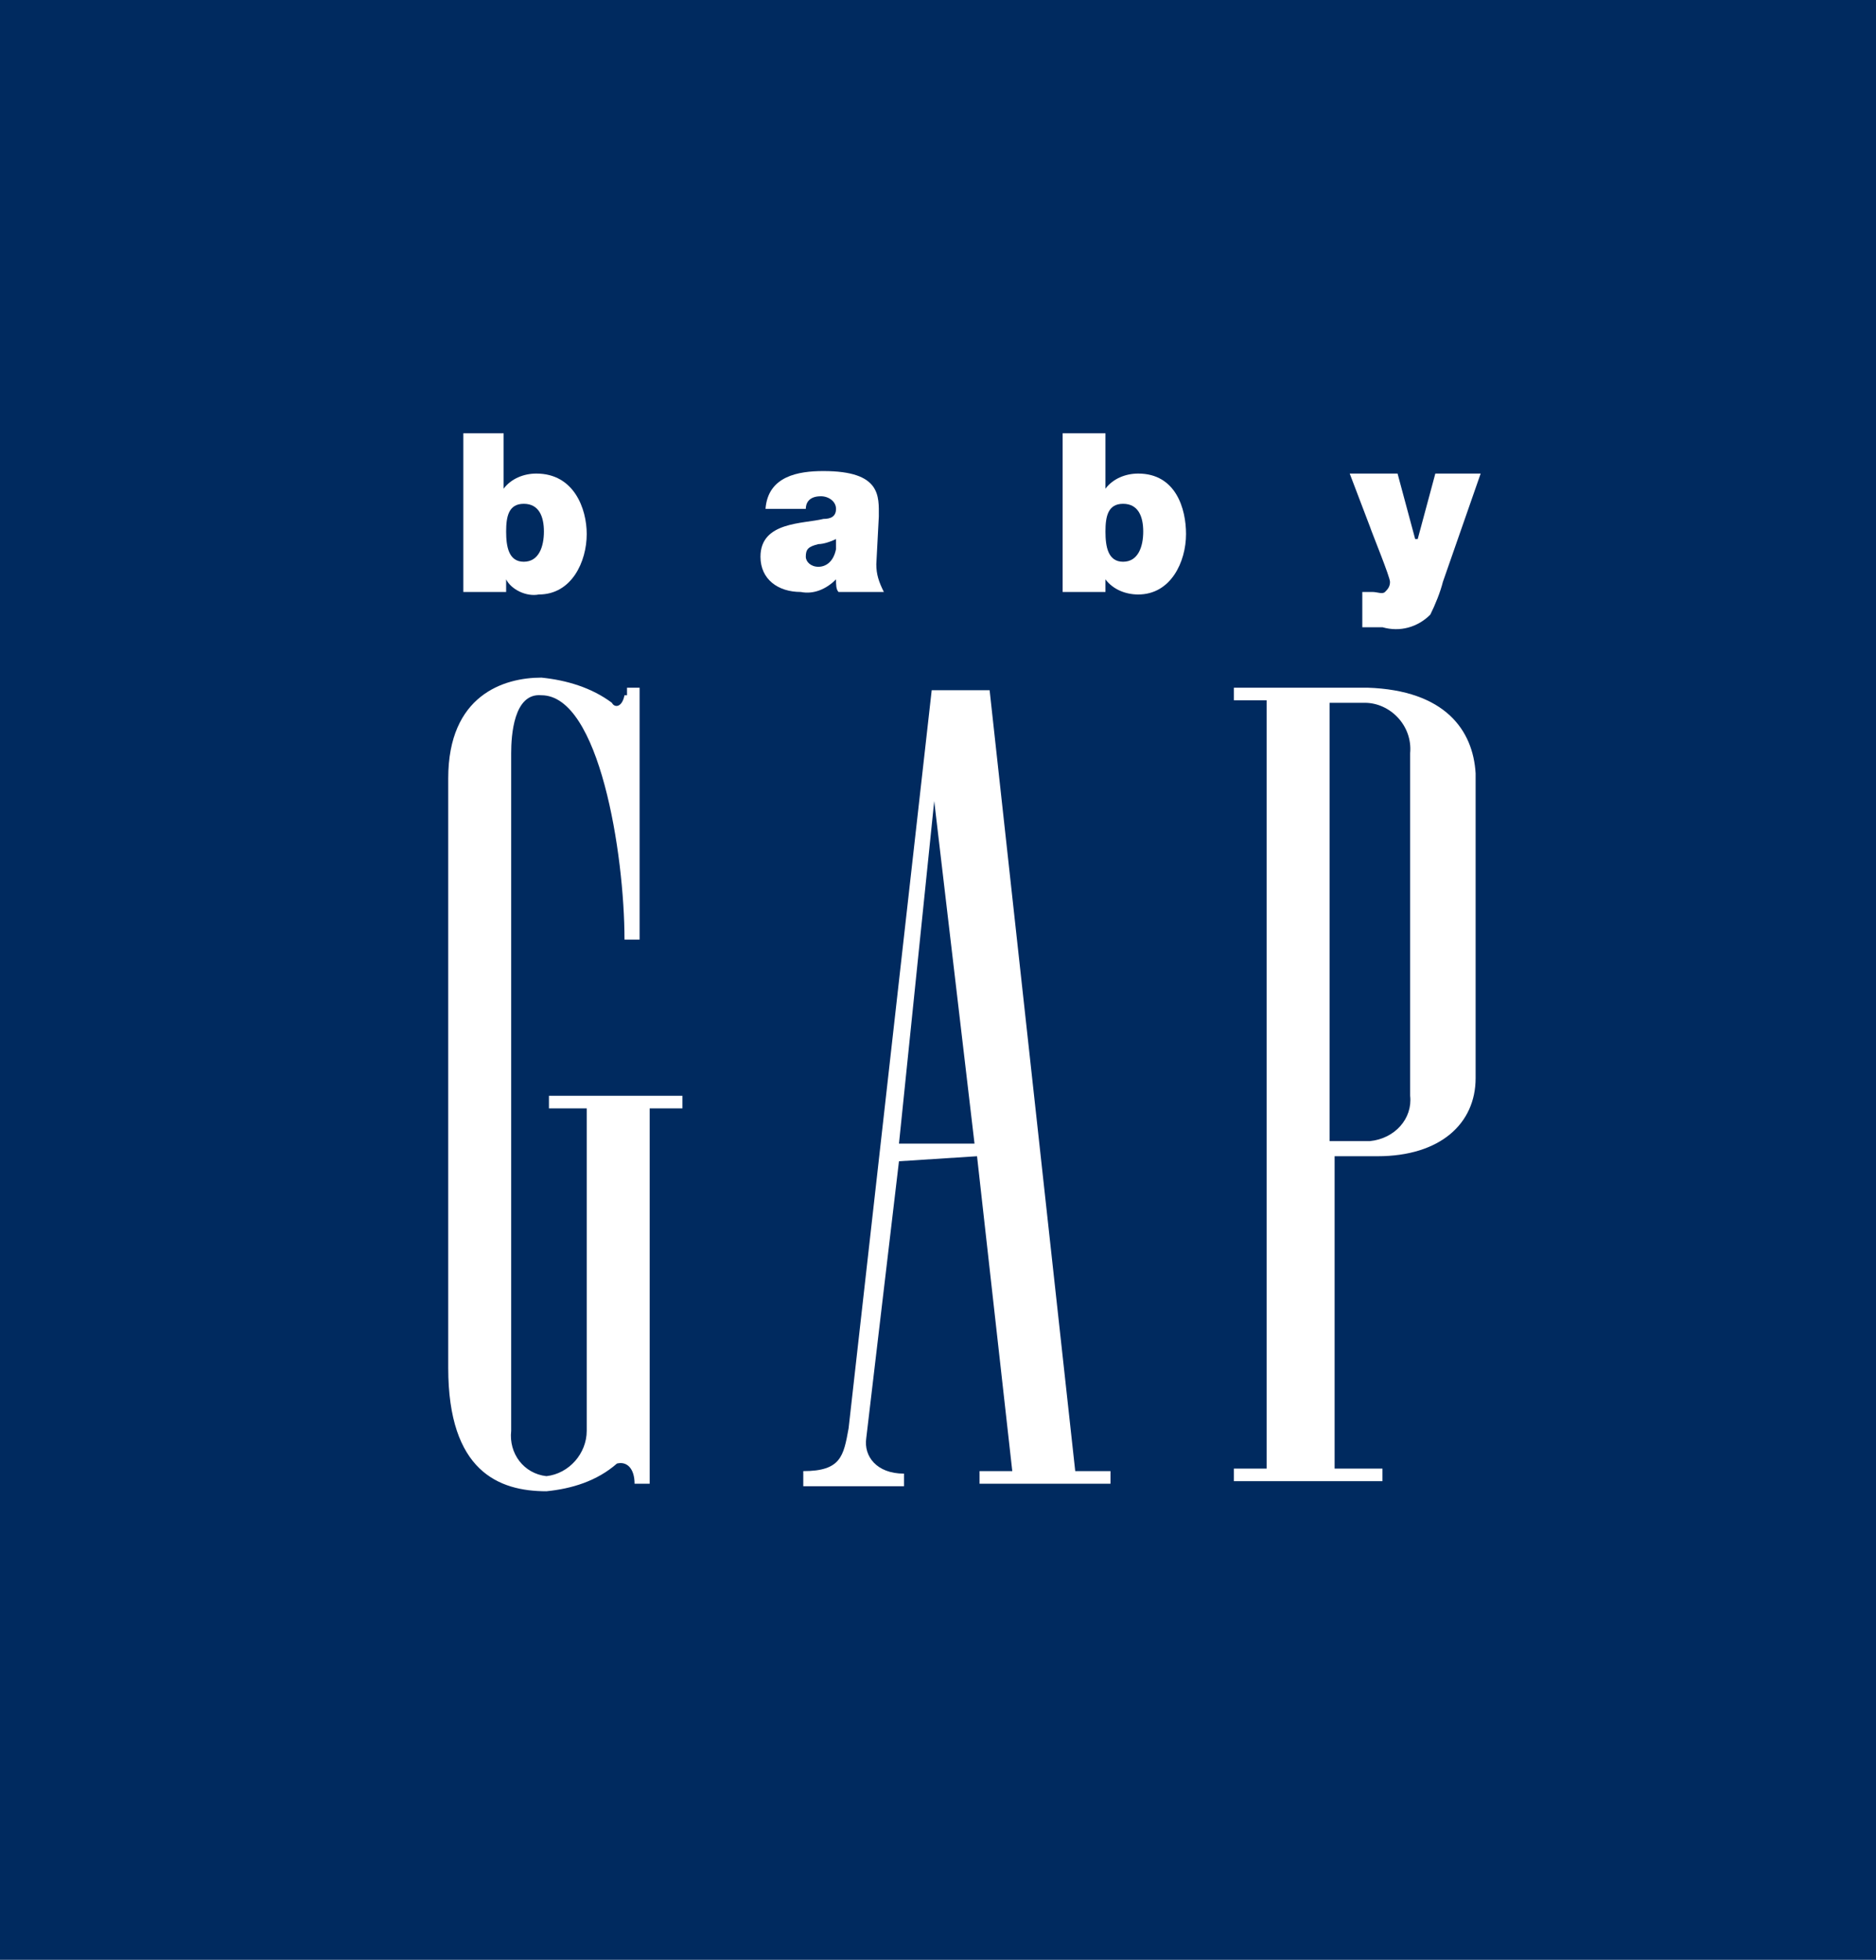
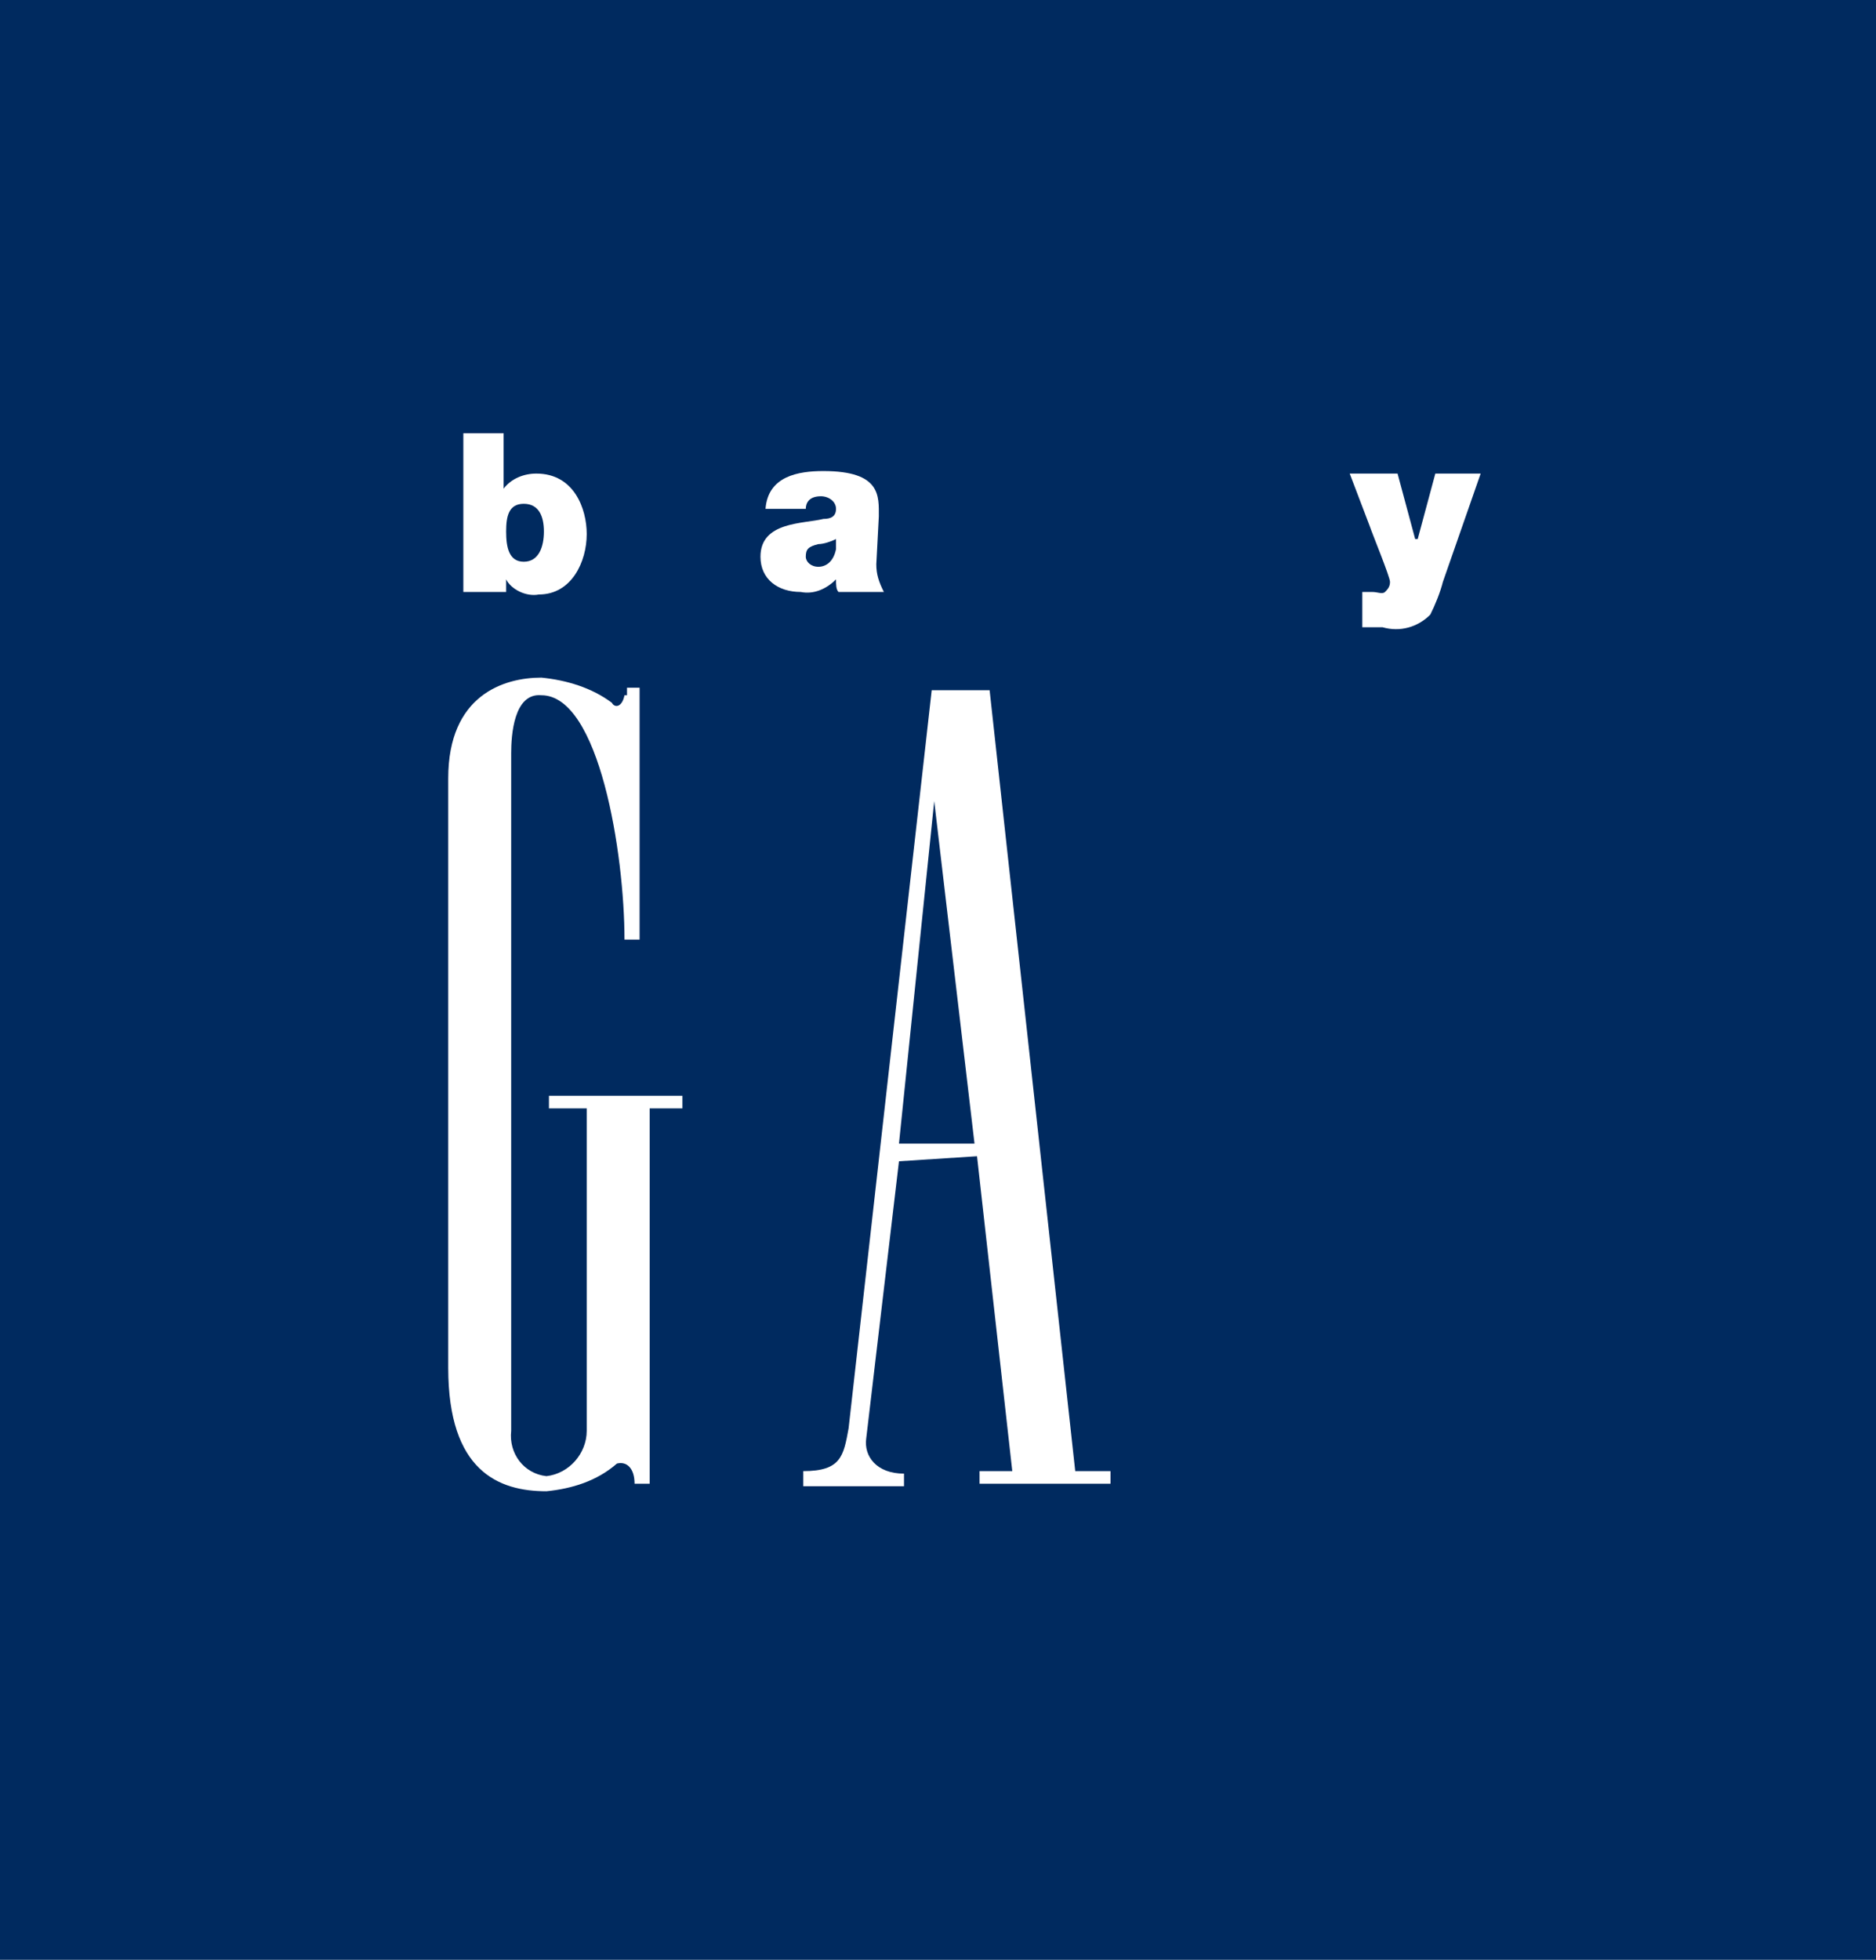
<svg xmlns="http://www.w3.org/2000/svg" version="1.1" id="BABYGA-PPH_brandLogo" x="0px" y="0px" viewBox="0 0 74.5 77.8" style="enable-background:new 0 0 74.5 77.8; background-color:#ffffff;" xml:space="preserve">
  <style type="text/css">
	#BABYGA-PPH_brandLogo .st0{fill:none;}
	#BABYGA-PPH_brandLogo .st1{fill:#002A5F;}
	#BABYGA-PPH_brandLogo .st2{fill:#FFFFFF;}
</style>
  <title>GT-BABYGAPAsset 43</title>
  <g id="Layer_2_1_" class="logo-group">
    <g id="Layer_1-2">
      <polygon class="st1" points="74.5,0 0,0 0,77.8 74.5,77.8 74.5,0   " />
-       <path class="st2" d="M52.9,27.9h1.3c1,0,1.9,0.9,1.8,2c0,0,0,0,0,0v13.6c0.1,0.9-0.6,1.7-1.6,1.8c-0.1,0-0.1,0-0.2,0h-1.4V27.9z     M54.3,27.3H49v0.5h1.3v30.5H49v0.5h5.9v-0.5h-1.9V45.9h1.7c2.5,0,3.9-1.3,3.9-3.1V30.7C58.5,29,57.4,27.4,54.3,27.3L54.3,27.3z" />
      <path class="st2" d="M24.8,27.6c-0.1,0.5-0.4,0.5-0.5,0.3c-0.8-0.6-1.8-0.9-2.8-1c-1.5,0-3.7,0.7-3.7,4v23.4c0,4.1,2,4.9,3.9,4.9    c1-0.1,2-0.4,2.8-1.1c0.4-0.1,0.7,0.2,0.7,0.8h0.6V44h1.3v-0.5h-5.3V44h1.5v12.8c0,0.9-0.7,1.7-1.6,1.8c-0.9-0.1-1.5-0.9-1.4-1.8    V29.9c0-0.7,0.1-2.4,1.2-2.3c2.3,0,3.3,6.3,3.3,9.7h0.6v-10h-0.5V27.6L24.8,27.6z" />
      <path class="st2" d="M35.7,45.4l1.4-13.6l1.6,13.6H35.7z M38.8,45.9l1.4,12.5h-1.3v0.5h5.2v-0.5h-1.4l-3.4-31H37l-3.3,29.3    c-0.2,1.1-0.3,1.7-1.8,1.7V59h4v-0.5c-1.1,0-1.6-0.7-1.5-1.4l1.3-11L38.8,45.9z" />
      <path class="st2" d="M18.3,17.2H20v2.2l0,0c0.3-0.4,0.8-0.6,1.3-0.6c1.5,0,2,1.4,2,2.4c0,1.1-0.6,2.4-1.9,2.4    c-0.5,0.1-1.1-0.2-1.3-0.6l0,0v0.5h-1.7V17.2z M20.8,20c-0.6,0-0.7,0.5-0.7,1.1s0.1,1.2,0.7,1.2s0.8-0.6,0.8-1.2S21.4,20,20.8,20z    " />
      <path class="st2" d="M34.8,22.4c0,0.4,0.1,0.7,0.3,1.1h-1.8c-0.1-0.1-0.1-0.3-0.1-0.5l0,0c-0.4,0.4-0.9,0.6-1.4,0.5    c-0.9,0-1.6-0.5-1.6-1.4c0-1.4,1.7-1.3,2.5-1.5c0.3,0,0.5-0.1,0.5-0.4s-0.3-0.5-0.6-0.5c-0.5,0-0.6,0.3-0.6,0.5h-1.6    c0.1-1.3,1.3-1.5,2.3-1.5c2.3,0,2.2,1,2.2,1.8L34.8,22.4L34.8,22.4z M33.2,21.4c-0.2,0.1-0.5,0.2-0.7,0.2    c-0.4,0.1-0.5,0.2-0.5,0.5c0,0.2,0.2,0.4,0.5,0.4s0.6-0.2,0.7-0.7V21.4z" />
-       <path class="st2" d="M42.1,17.2h1.8v2.2l0,0c0.3-0.4,0.8-0.6,1.3-0.6c1.5,0,1.9,1.4,1.9,2.4c0,1.1-0.6,2.4-1.9,2.4    c-0.5,0-1-0.2-1.3-0.6l0,0v0.5h-1.7V17.2z M44.6,20c-0.6,0-0.7,0.5-0.7,1.1s0.1,1.2,0.7,1.2s0.8-0.6,0.8-1.2S45.2,20,44.6,20z" />
      <path class="st2" d="M57.3,23.1c-0.1,0.4-0.3,0.9-0.5,1.3c-0.5,0.5-1.2,0.7-1.9,0.5h-0.8v-1.4h0.4c0.2,0,0.4,0.1,0.5,0    c0.1-0.1,0.2-0.2,0.2-0.4c0-0.2-0.7-1.9-0.8-2.2l-0.8-2.1h1.9l0.7,2.6h0.1l0.7-2.6h1.8L57.3,23.1z" />
    </g>
  </g>
</svg>